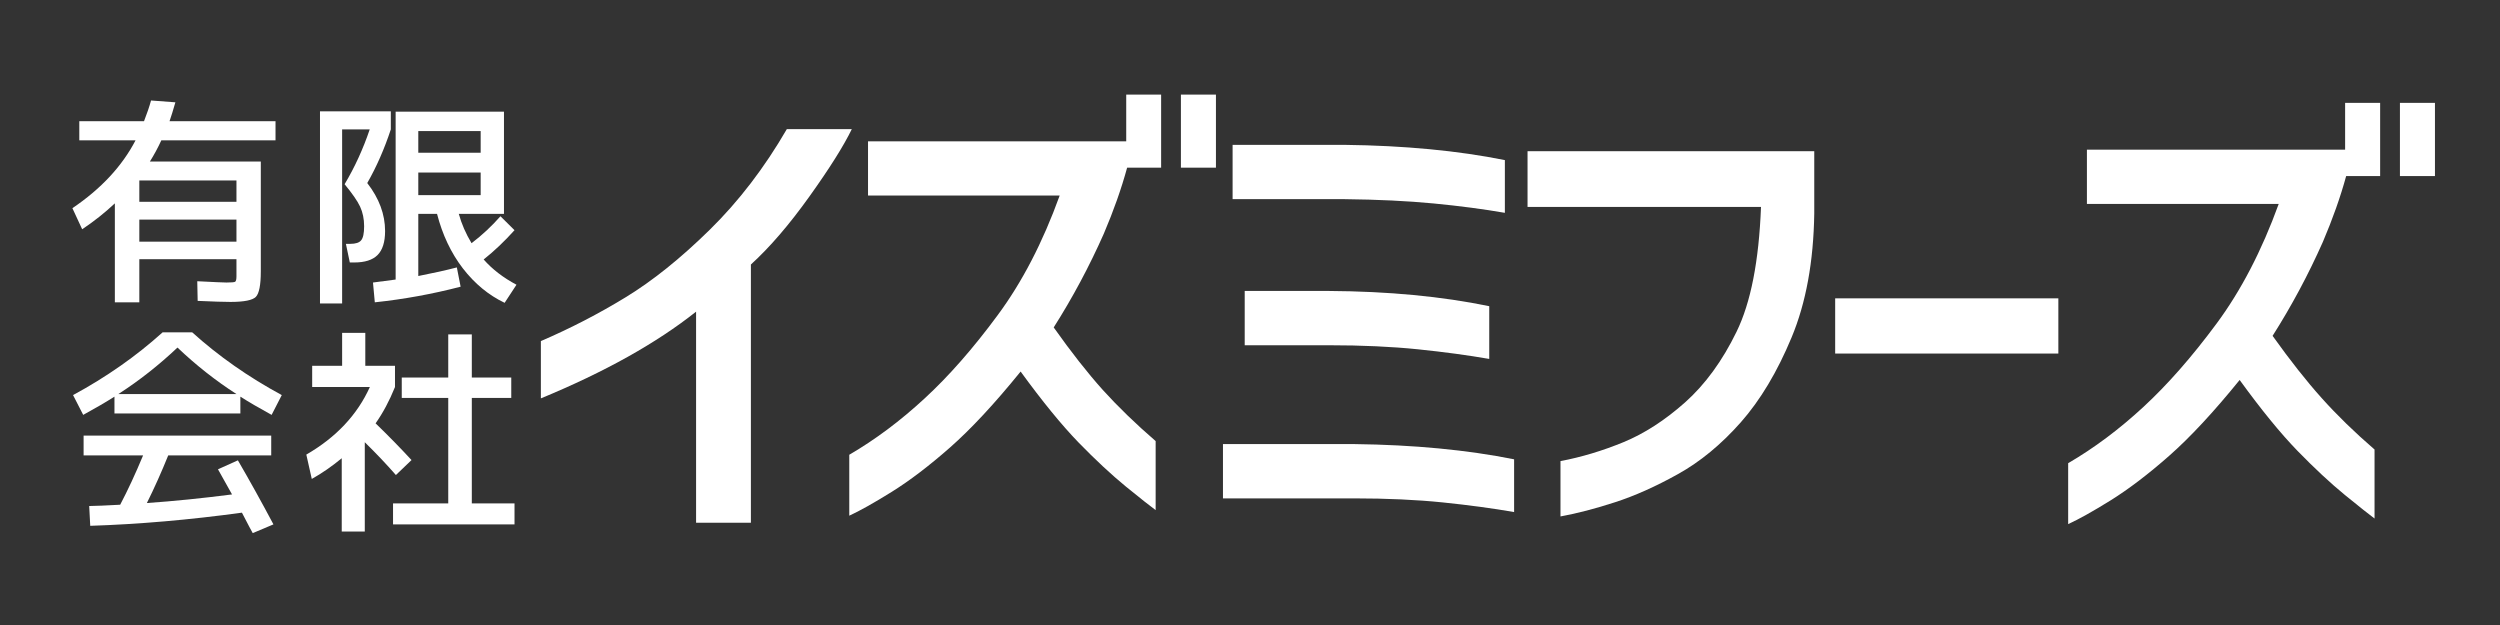
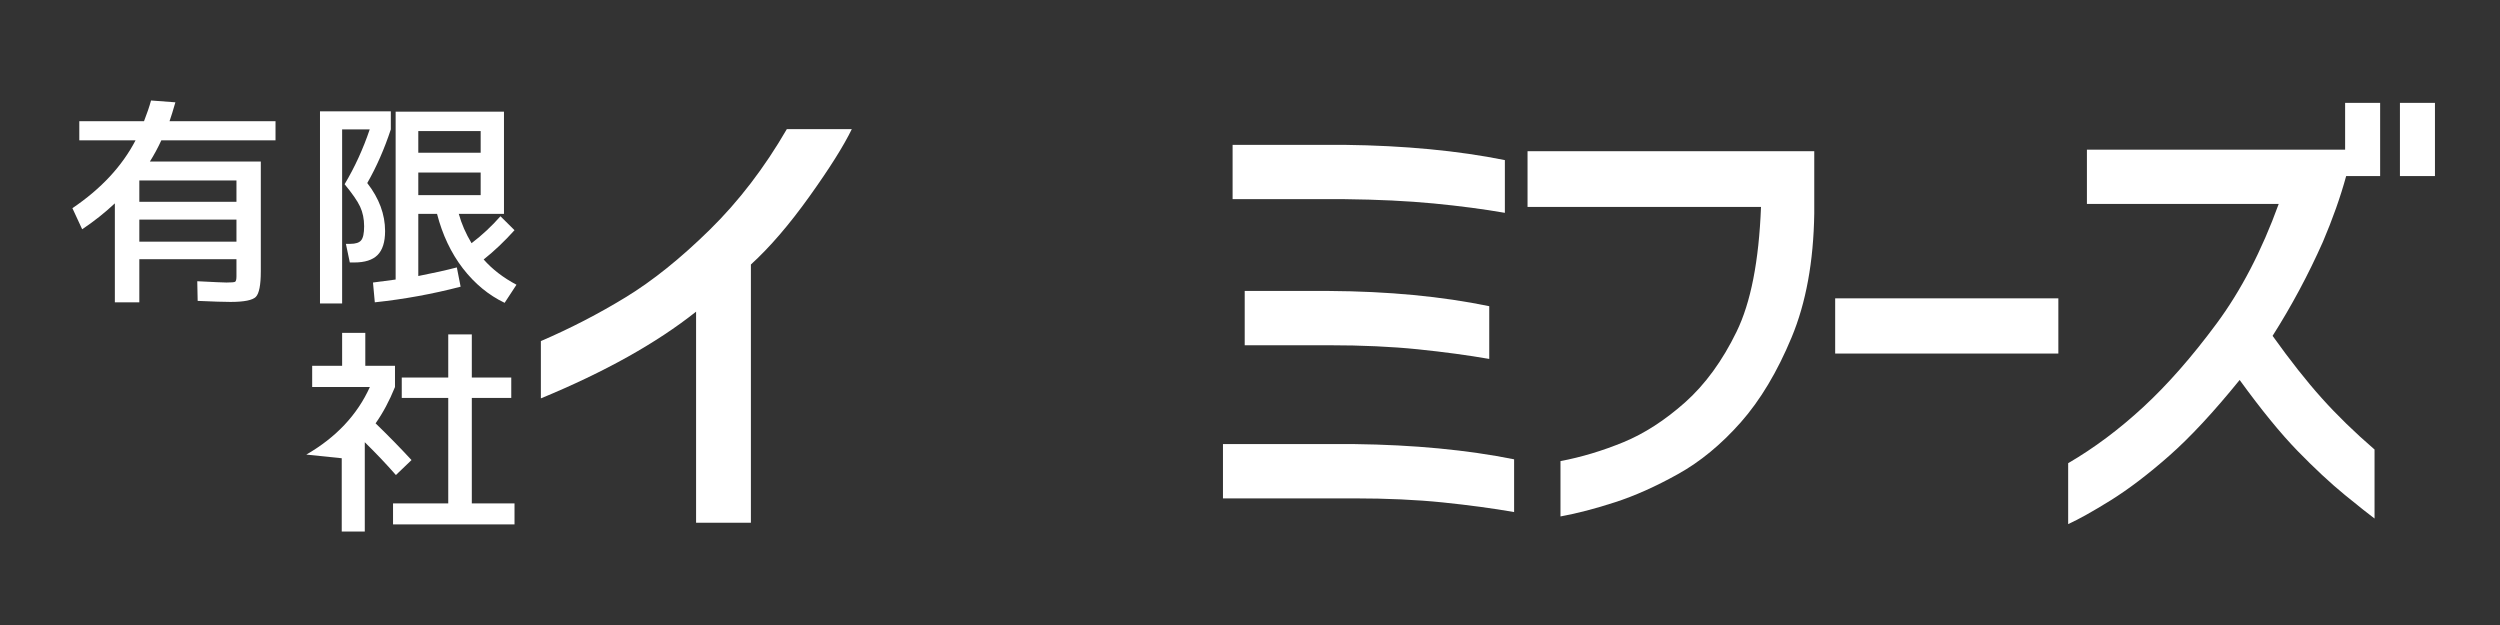
<svg xmlns="http://www.w3.org/2000/svg" width="400" zoomAndPan="magnify" viewBox="0 0 300 75" height="100" preserveAspectRatio="xMidYMid meet" version="1.0">
  <rect x="0" y="0" width="300" height="75" fill="#333333" stroke="none" />
  <defs>
    <g />
  </defs>
  <g fill="#ffffff" fill-opacity="1">
    <g transform="translate(7.766, 34.356)">
      <g>
        <path d="M 8.953 -10.141 L 20.609 -10.141 L 20.609 -12.703 L 8.953 -12.703 Z M 8.953 -8 L 8.953 -5.359 L 20.609 -5.359 L 20.609 -8 Z M 2.094 -6.844 L 0.922 -9.375 C 4.359 -11.695 6.883 -14.41 8.5 -17.516 L 1.75 -17.516 L 1.75 -19.812 L 9.516 -19.812 C 9.879 -20.738 10.16 -21.566 10.359 -22.297 L 13.281 -22.078 C 13 -21.098 12.766 -20.344 12.578 -19.812 L 25.297 -19.812 L 25.297 -17.516 L 11.594 -17.516 C 11.188 -16.629 10.727 -15.781 10.219 -14.969 L 23.531 -14.969 L 23.531 -1.797 C 23.531 -0.16 23.332 0.859 22.938 1.266 C 22.539 1.672 21.523 1.875 19.891 1.875 C 19.117 1.875 17.805 1.832 15.953 1.75 L 15.906 -0.609 C 17.945 -0.504 19.113 -0.453 19.406 -0.453 C 20.008 -0.453 20.359 -0.484 20.453 -0.547 C 20.555 -0.617 20.609 -0.832 20.609 -1.188 L 20.609 -3.25 L 8.953 -3.25 L 8.953 1.922 L 6.016 1.922 L 6.016 -9.953 C 4.816 -8.828 3.508 -7.789 2.094 -6.844 Z M 2.094 -6.844 " />
      </g>
    </g>
  </g>
  <g fill="#ffffff" fill-opacity="1">
    <g transform="translate(35.883, 34.356)">
      <g>
        <path d="M 14.312 -13.656 L 14.312 -10.938 L 21.797 -10.938 L 21.797 -13.656 Z M 14.312 -16.031 L 21.797 -16.031 L 21.797 -18.625 L 14.312 -18.625 Z M 7.812 -7.203 C 7.812 -8.086 7.648 -8.875 7.328 -9.562 C 7.004 -10.25 6.383 -11.145 5.469 -12.25 C 6.688 -14.289 7.691 -16.484 8.484 -18.828 L 5.172 -18.828 L 5.172 2.062 L 2.516 2.062 L 2.516 -21 L 11.016 -21 L 11.016 -18.828 C 10.242 -16.484 9.301 -14.336 8.188 -12.391 C 9.613 -10.555 10.328 -8.633 10.328 -6.625 C 10.328 -5.312 10.023 -4.352 9.422 -3.75 C 8.828 -3.156 7.895 -2.859 6.625 -2.859 L 6.094 -2.859 L 5.625 -5.094 L 6.156 -5.094 C 6.789 -5.094 7.223 -5.234 7.453 -5.516 C 7.691 -5.797 7.812 -6.359 7.812 -7.203 Z M 11.594 -20.953 L 24.594 -20.953 L 24.594 -8.688 L 19.172 -8.688 C 19.504 -7.488 20.016 -6.316 20.703 -5.172 C 21.973 -6.141 23.129 -7.219 24.172 -8.406 L 25.859 -6.734 C 24.66 -5.398 23.426 -4.227 22.156 -3.219 C 23.195 -2.039 24.508 -1.031 26.094 -0.188 L 24.672 1.984 C 22.754 1.066 21.082 -0.312 19.656 -2.156 C 18.238 -4.008 17.207 -6.188 16.562 -8.688 L 14.312 -8.688 L 14.312 -1.234 C 16.113 -1.586 17.656 -1.93 18.938 -2.266 L 19.391 0.047 C 16.004 0.93 12.57 1.555 9.094 1.922 L 8.875 -0.453 C 10.102 -0.609 11.008 -0.727 11.594 -0.812 Z M 11.594 -20.953 " />
      </g>
    </g>
  </g>
  <g fill="#ffffff" fill-opacity="1">
    <g transform="translate(7.766, 61.598)">
      <g>
-         <path d="M 21.078 -14 L 21.078 -11.984 L 5.969 -11.984 L 5.969 -14 C 4.969 -13.363 3.719 -12.633 2.219 -11.812 L 1 -14.188 C 5 -16.352 8.582 -18.863 11.75 -21.719 L 15.297 -21.719 C 18.461 -18.863 22.047 -16.352 26.047 -14.188 L 24.828 -11.812 C 23.328 -12.633 22.078 -13.363 21.078 -14 Z M 20.609 -14.312 C 18.117 -15.914 15.758 -17.773 13.531 -19.891 C 11.289 -17.773 8.926 -15.914 6.438 -14.312 Z M 20.781 -6.359 C 22.176 -3.961 23.598 -1.398 25.047 1.328 L 22.562 2.375 C 22.445 2.188 22.016 1.367 21.266 -0.078 C 14.961 0.785 8.895 1.312 3.062 1.5 L 2.938 -0.875 C 3 -0.875 3.504 -0.891 4.453 -0.922 C 5.41 -0.961 6.145 -1 6.656 -1.031 C 7.57 -2.77 8.488 -4.742 9.406 -6.953 L 2.266 -6.953 L 2.266 -9.328 L 24.781 -9.328 L 24.781 -6.953 L 12.422 -6.953 C 11.617 -4.961 10.766 -3.055 9.859 -1.234 C 13.098 -1.461 16.504 -1.805 20.078 -2.266 C 19.422 -3.461 18.859 -4.469 18.391 -5.281 Z M 20.781 -6.359 " />
-       </g>
+         </g>
    </g>
  </g>
  <g fill="#ffffff" fill-opacity="1">
    <g transform="translate(35.883, 61.598)">
      <g>
-         <path d="M 20.734 -1.188 L 25.859 -1.188 L 25.859 1.328 L 11.281 1.328 L 11.281 -1.188 L 17.906 -1.188 L 17.906 -13.844 L 12.328 -13.844 L 12.328 -16.297 L 17.906 -16.297 L 17.906 -21.469 L 20.734 -21.469 L 20.734 -16.297 L 25.469 -16.297 L 25.469 -13.844 L 20.734 -13.844 Z M 7.953 -17.703 L 11.516 -17.703 L 11.516 -15.156 C 10.848 -13.5 10.07 -12.047 9.188 -10.797 C 10.719 -9.316 12.156 -7.848 13.5 -6.391 L 11.625 -4.594 C 10.5 -5.883 9.254 -7.195 7.891 -8.531 L 7.891 2.188 L 5.125 2.188 L 5.125 -6.609 C 3.957 -5.641 2.758 -4.812 1.531 -4.125 L 0.875 -7.047 C 4.445 -9.109 6.988 -11.812 8.5 -15.156 L 1.578 -15.156 L 1.578 -17.703 L 5.172 -17.703 L 5.172 -21.656 L 7.953 -21.656 Z M 7.953 -17.703 " />
+         <path d="M 20.734 -1.188 L 25.859 -1.188 L 25.859 1.328 L 11.281 1.328 L 11.281 -1.188 L 17.906 -1.188 L 17.906 -13.844 L 12.328 -13.844 L 12.328 -16.297 L 17.906 -16.297 L 17.906 -21.469 L 20.734 -21.469 L 20.734 -16.297 L 25.469 -16.297 L 25.469 -13.844 L 20.734 -13.844 Z M 7.953 -17.703 L 11.516 -17.703 L 11.516 -15.156 C 10.848 -13.5 10.07 -12.047 9.188 -10.797 C 10.719 -9.316 12.156 -7.848 13.5 -6.391 L 11.625 -4.594 C 10.5 -5.883 9.254 -7.195 7.891 -8.531 L 7.891 2.188 L 5.125 2.188 L 5.125 -6.609 L 0.875 -7.047 C 4.445 -9.109 6.988 -11.812 8.5 -15.156 L 1.578 -15.156 L 1.578 -17.703 L 5.172 -17.703 L 5.172 -21.656 L 7.953 -21.656 Z M 7.953 -17.703 " />
      </g>
    </g>
  </g>
  <g fill="#ffffff" fill-opacity="1">
    <g transform="translate(60.827, 60.711)">
      <g>
        <path d="M 41.391 -45.219 C 40.41 -43.195 38.711 -40.5 36.297 -37.125 C 33.891 -33.758 31.551 -31.039 29.281 -28.969 L 29.281 2.016 L 22.703 2.016 L 22.703 -23.312 C 17.953 -19.539 11.742 -16.07 4.078 -12.906 L 4.078 -19.781 C 7.648 -21.32 11.047 -23.078 14.266 -25.047 C 17.492 -27.016 20.852 -29.711 24.344 -33.141 C 27.832 -36.566 30.914 -40.594 33.594 -45.219 Z M 41.391 -45.219 " />
      </g>
    </g>
  </g>
  <g fill="#ffffff" fill-opacity="1">
    <g transform="translate(97.647, 61.024)">
      <g>
-         <path d="M 6.516 -37.562 L 6.516 -44.062 L 37.5 -44.062 L 37.5 -49.672 L 41.688 -49.672 L 41.688 -40.906 L 37.609 -40.906 C 36.922 -38.383 35.988 -35.742 34.812 -32.984 C 33.07 -29.055 31.066 -25.305 28.797 -21.734 C 30.898 -18.766 32.863 -16.266 34.688 -14.234 C 36.52 -12.211 38.633 -10.164 41.031 -8.094 L 41.031 0.188 C 40.414 -0.258 39.223 -1.203 37.453 -2.641 C 35.691 -4.086 33.797 -5.852 31.766 -7.938 C 29.742 -10.031 27.43 -12.863 24.828 -16.438 C 21.703 -12.582 18.879 -9.547 16.359 -7.328 C 13.848 -5.117 11.516 -3.344 9.359 -2 C 7.211 -0.664 5.516 0.285 4.266 0.859 L 4.266 -6.453 C 7.391 -8.273 10.398 -10.523 13.297 -13.203 C 16.203 -15.879 19.125 -19.207 22.062 -23.188 C 25.008 -27.164 27.492 -31.957 29.516 -37.562 Z M 44.062 -40.906 L 44.062 -49.672 L 48.266 -49.672 L 48.266 -40.906 Z M 44.062 -40.906 " />
-       </g>
+         </g>
    </g>
  </g>
  <g fill="#ffffff" fill-opacity="1">
    <g transform="translate(141.818, 61.024)">
      <g>
        <path d="M 38.766 -41.812 L 38.766 -35.484 C 36.211 -35.93 33.363 -36.305 30.219 -36.609 C 27.07 -36.91 23.508 -37.082 19.531 -37.125 L 6.094 -37.125 L 6.094 -43.641 L 19.531 -43.641 C 26.719 -43.555 33.129 -42.945 38.766 -41.812 Z M 36.891 -24.281 L 36.891 -17.953 C 34.328 -18.398 31.473 -18.785 28.328 -19.109 C 25.18 -19.43 21.625 -19.594 17.656 -19.594 L 7.547 -19.594 L 7.547 -26.109 L 17.656 -26.109 C 24.789 -26.066 31.203 -25.457 36.891 -24.281 Z M 39.875 -5.906 L 39.875 0.422 C 37.312 -0.023 34.457 -0.41 31.312 -0.734 C 28.164 -1.055 24.625 -1.219 20.688 -1.219 L 4.938 -1.219 L 4.938 -7.734 L 20.688 -7.734 C 27.832 -7.648 34.227 -7.039 39.875 -5.906 Z M 39.875 -5.906 " />
      </g>
    </g>
  </g>
  <g fill="#ffffff" fill-opacity="1">
    <g transform="translate(178.133, 62.035)">
      <g>
        <path d="M 5.172 -37.203 L 5.172 -43.891 L 39.578 -43.891 L 39.578 -36.406 C 39.492 -30.645 38.586 -25.691 36.859 -21.547 C 35.141 -17.41 33.102 -14.008 30.75 -11.344 C 28.395 -8.688 25.883 -6.617 23.219 -5.141 C 20.562 -3.66 18.047 -2.535 15.672 -1.766 C 13.297 -0.992 11.113 -0.426 9.125 -0.062 L 9.125 -6.703 C 11.645 -7.18 14.16 -7.938 16.672 -8.969 C 19.191 -10.008 21.66 -11.602 24.078 -13.75 C 26.492 -15.906 28.551 -18.727 30.25 -22.219 C 31.957 -25.707 32.938 -30.703 33.188 -37.203 Z M 5.172 -37.203 " />
      </g>
    </g>
  </g>
  <g fill="#ffffff" fill-opacity="1">
    <g transform="translate(216.502, 62.035)">
      <g>
        <path d="M 3.719 -19.609 L 3.719 -26.234 L 30.5 -26.234 L 30.5 -19.609 Z M 3.719 -19.609 " />
      </g>
    </g>
  </g>
  <g fill="#ffffff" fill-opacity="1">
    <g transform="translate(243.914, 62.035)">
      <g>
        <path d="M 6.516 -37.562 L 6.516 -44.078 L 37.5 -44.078 L 37.5 -49.688 L 41.703 -49.688 L 41.703 -40.906 L 37.625 -40.906 C 36.938 -38.395 36.004 -35.758 34.828 -33 C 33.078 -29.062 31.066 -25.305 28.797 -21.734 C 30.91 -18.773 32.879 -16.281 34.703 -14.25 C 36.523 -12.219 38.633 -10.164 41.031 -8.094 L 41.031 0.188 C 40.426 -0.258 39.238 -1.203 37.469 -2.641 C 35.707 -4.086 33.812 -5.852 31.781 -7.938 C 29.75 -10.031 27.438 -12.863 24.844 -16.438 C 21.719 -12.582 18.895 -9.547 16.375 -7.328 C 13.863 -5.117 11.531 -3.344 9.375 -2 C 7.227 -0.664 5.523 0.285 4.266 0.859 L 4.266 -6.453 C 7.391 -8.273 10.398 -10.523 13.297 -13.203 C 16.203 -15.891 19.125 -19.219 22.062 -23.188 C 25.008 -27.164 27.5 -31.957 29.531 -37.562 Z M 44.078 -40.906 L 44.078 -49.688 L 48.281 -49.688 L 48.281 -40.906 Z M 44.078 -40.906 " />
      </g>
    </g>
  </g>
</svg>